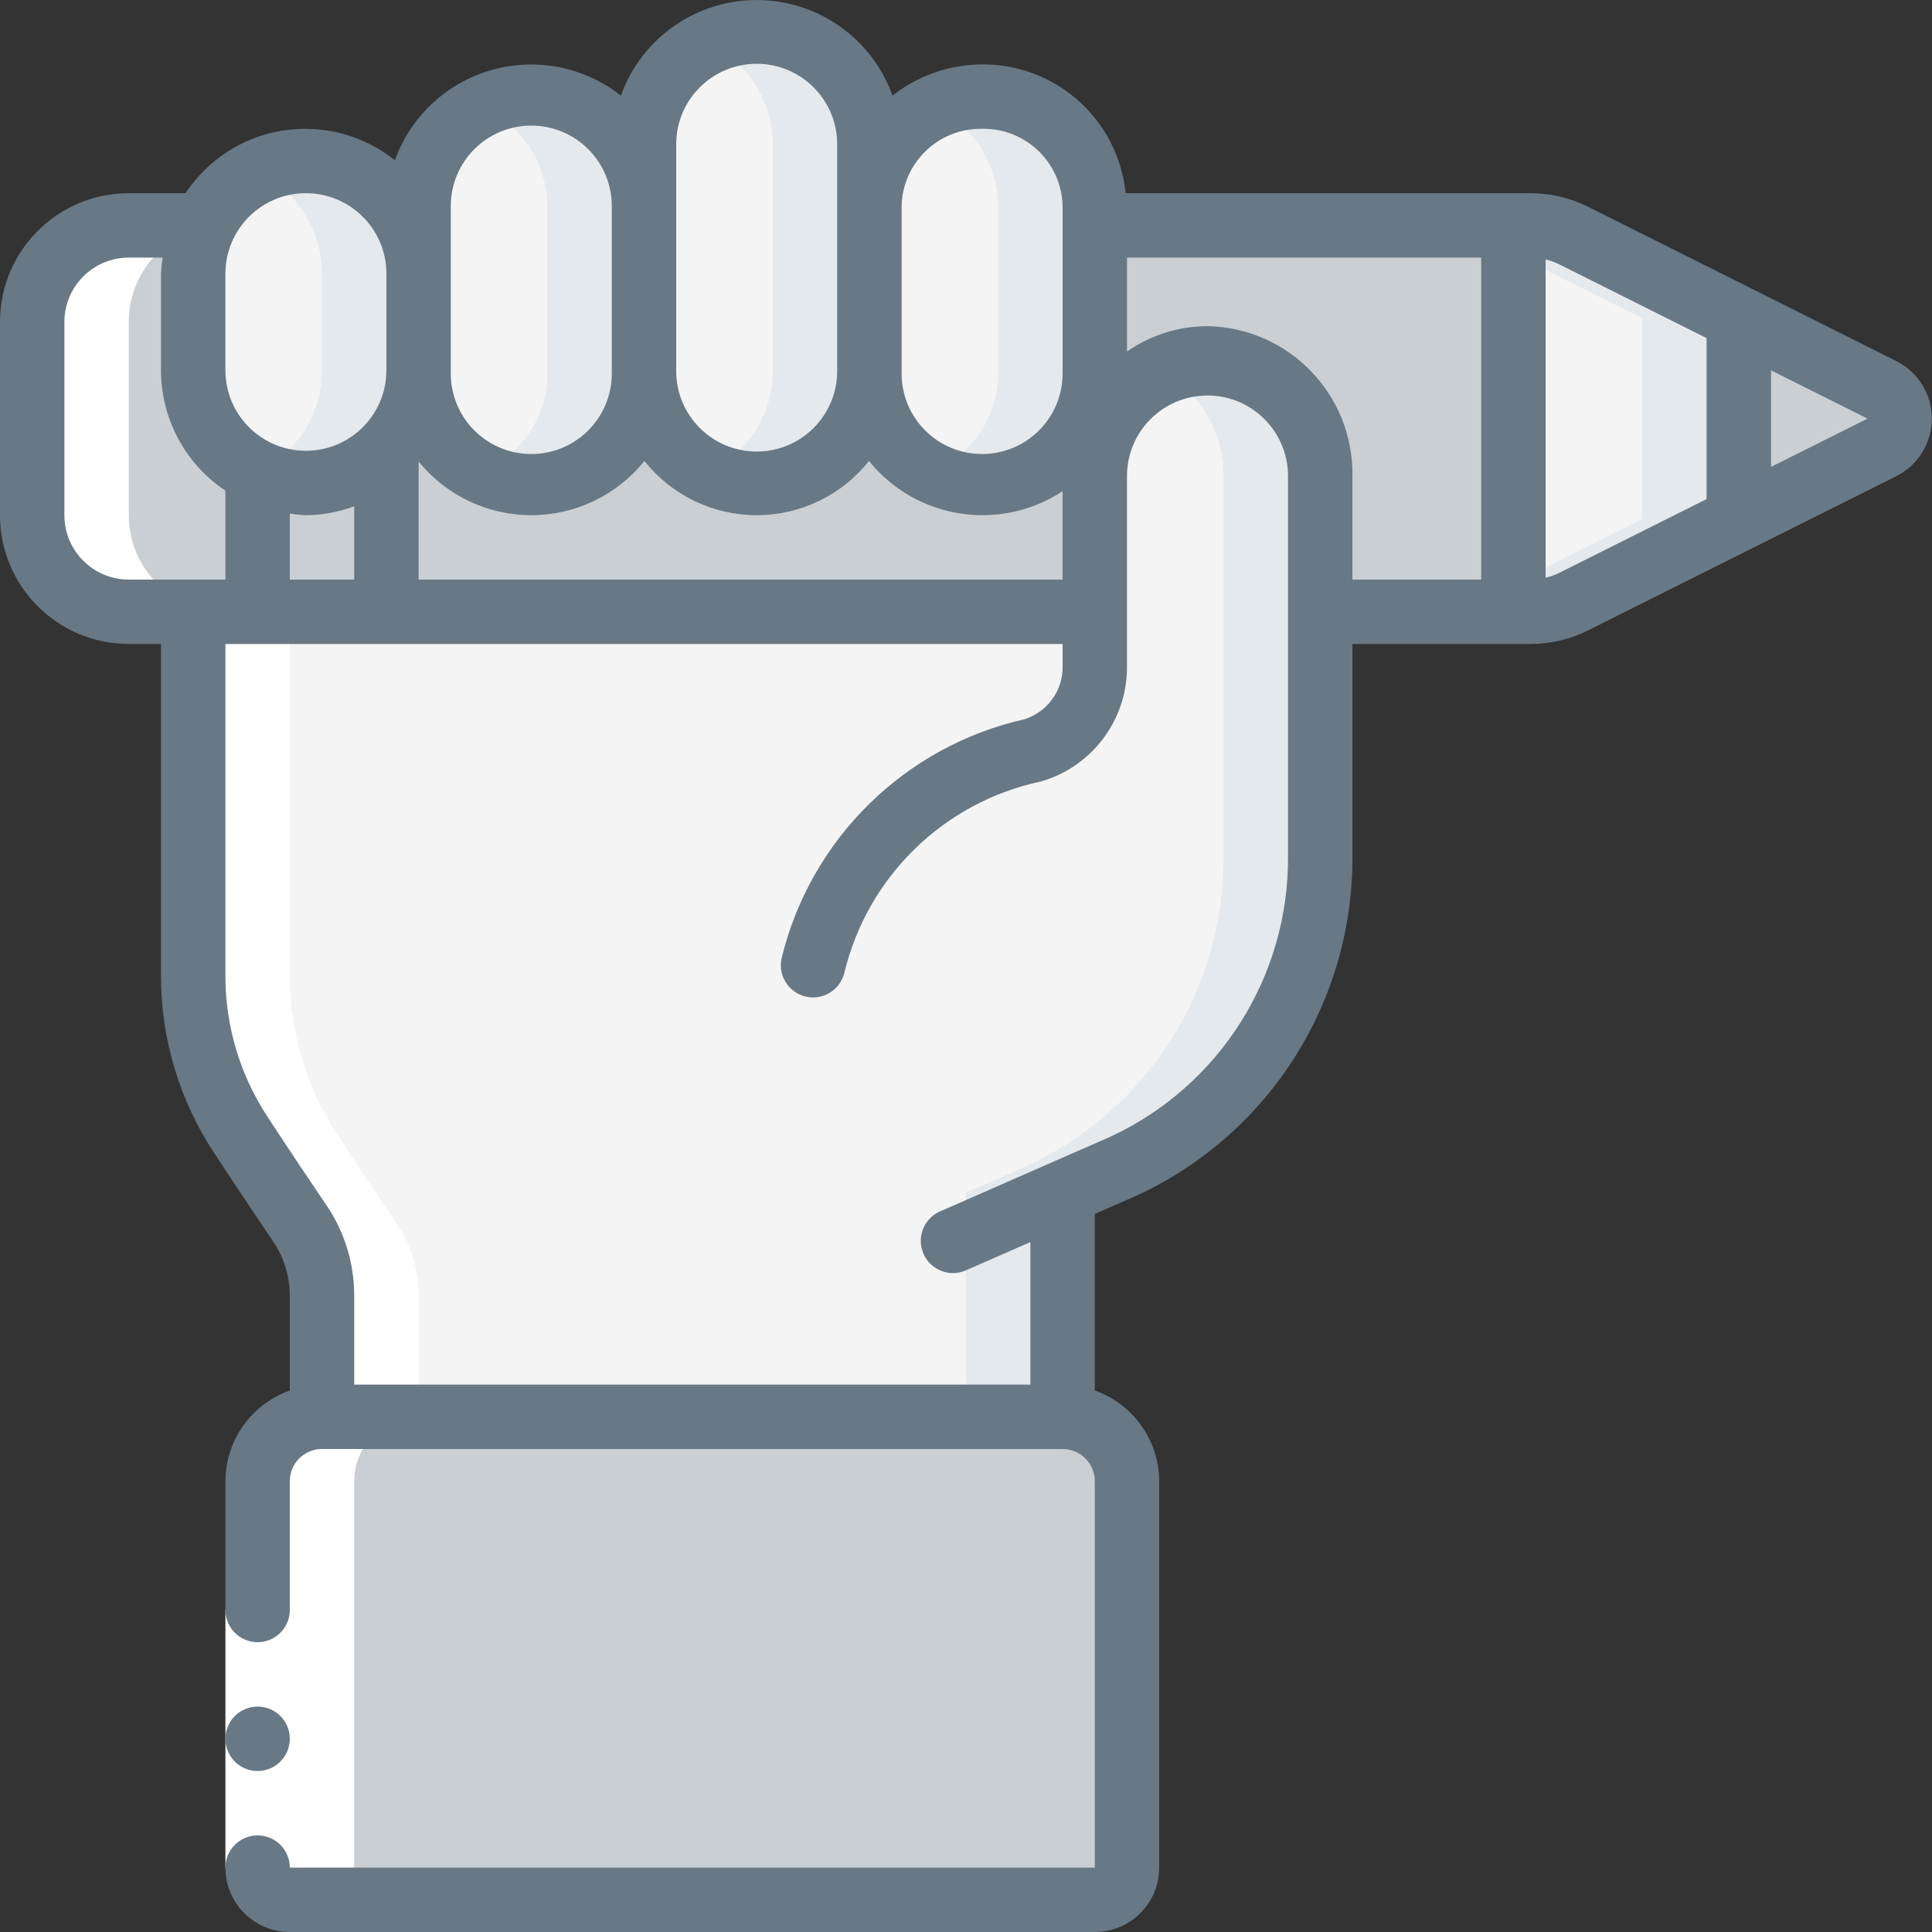
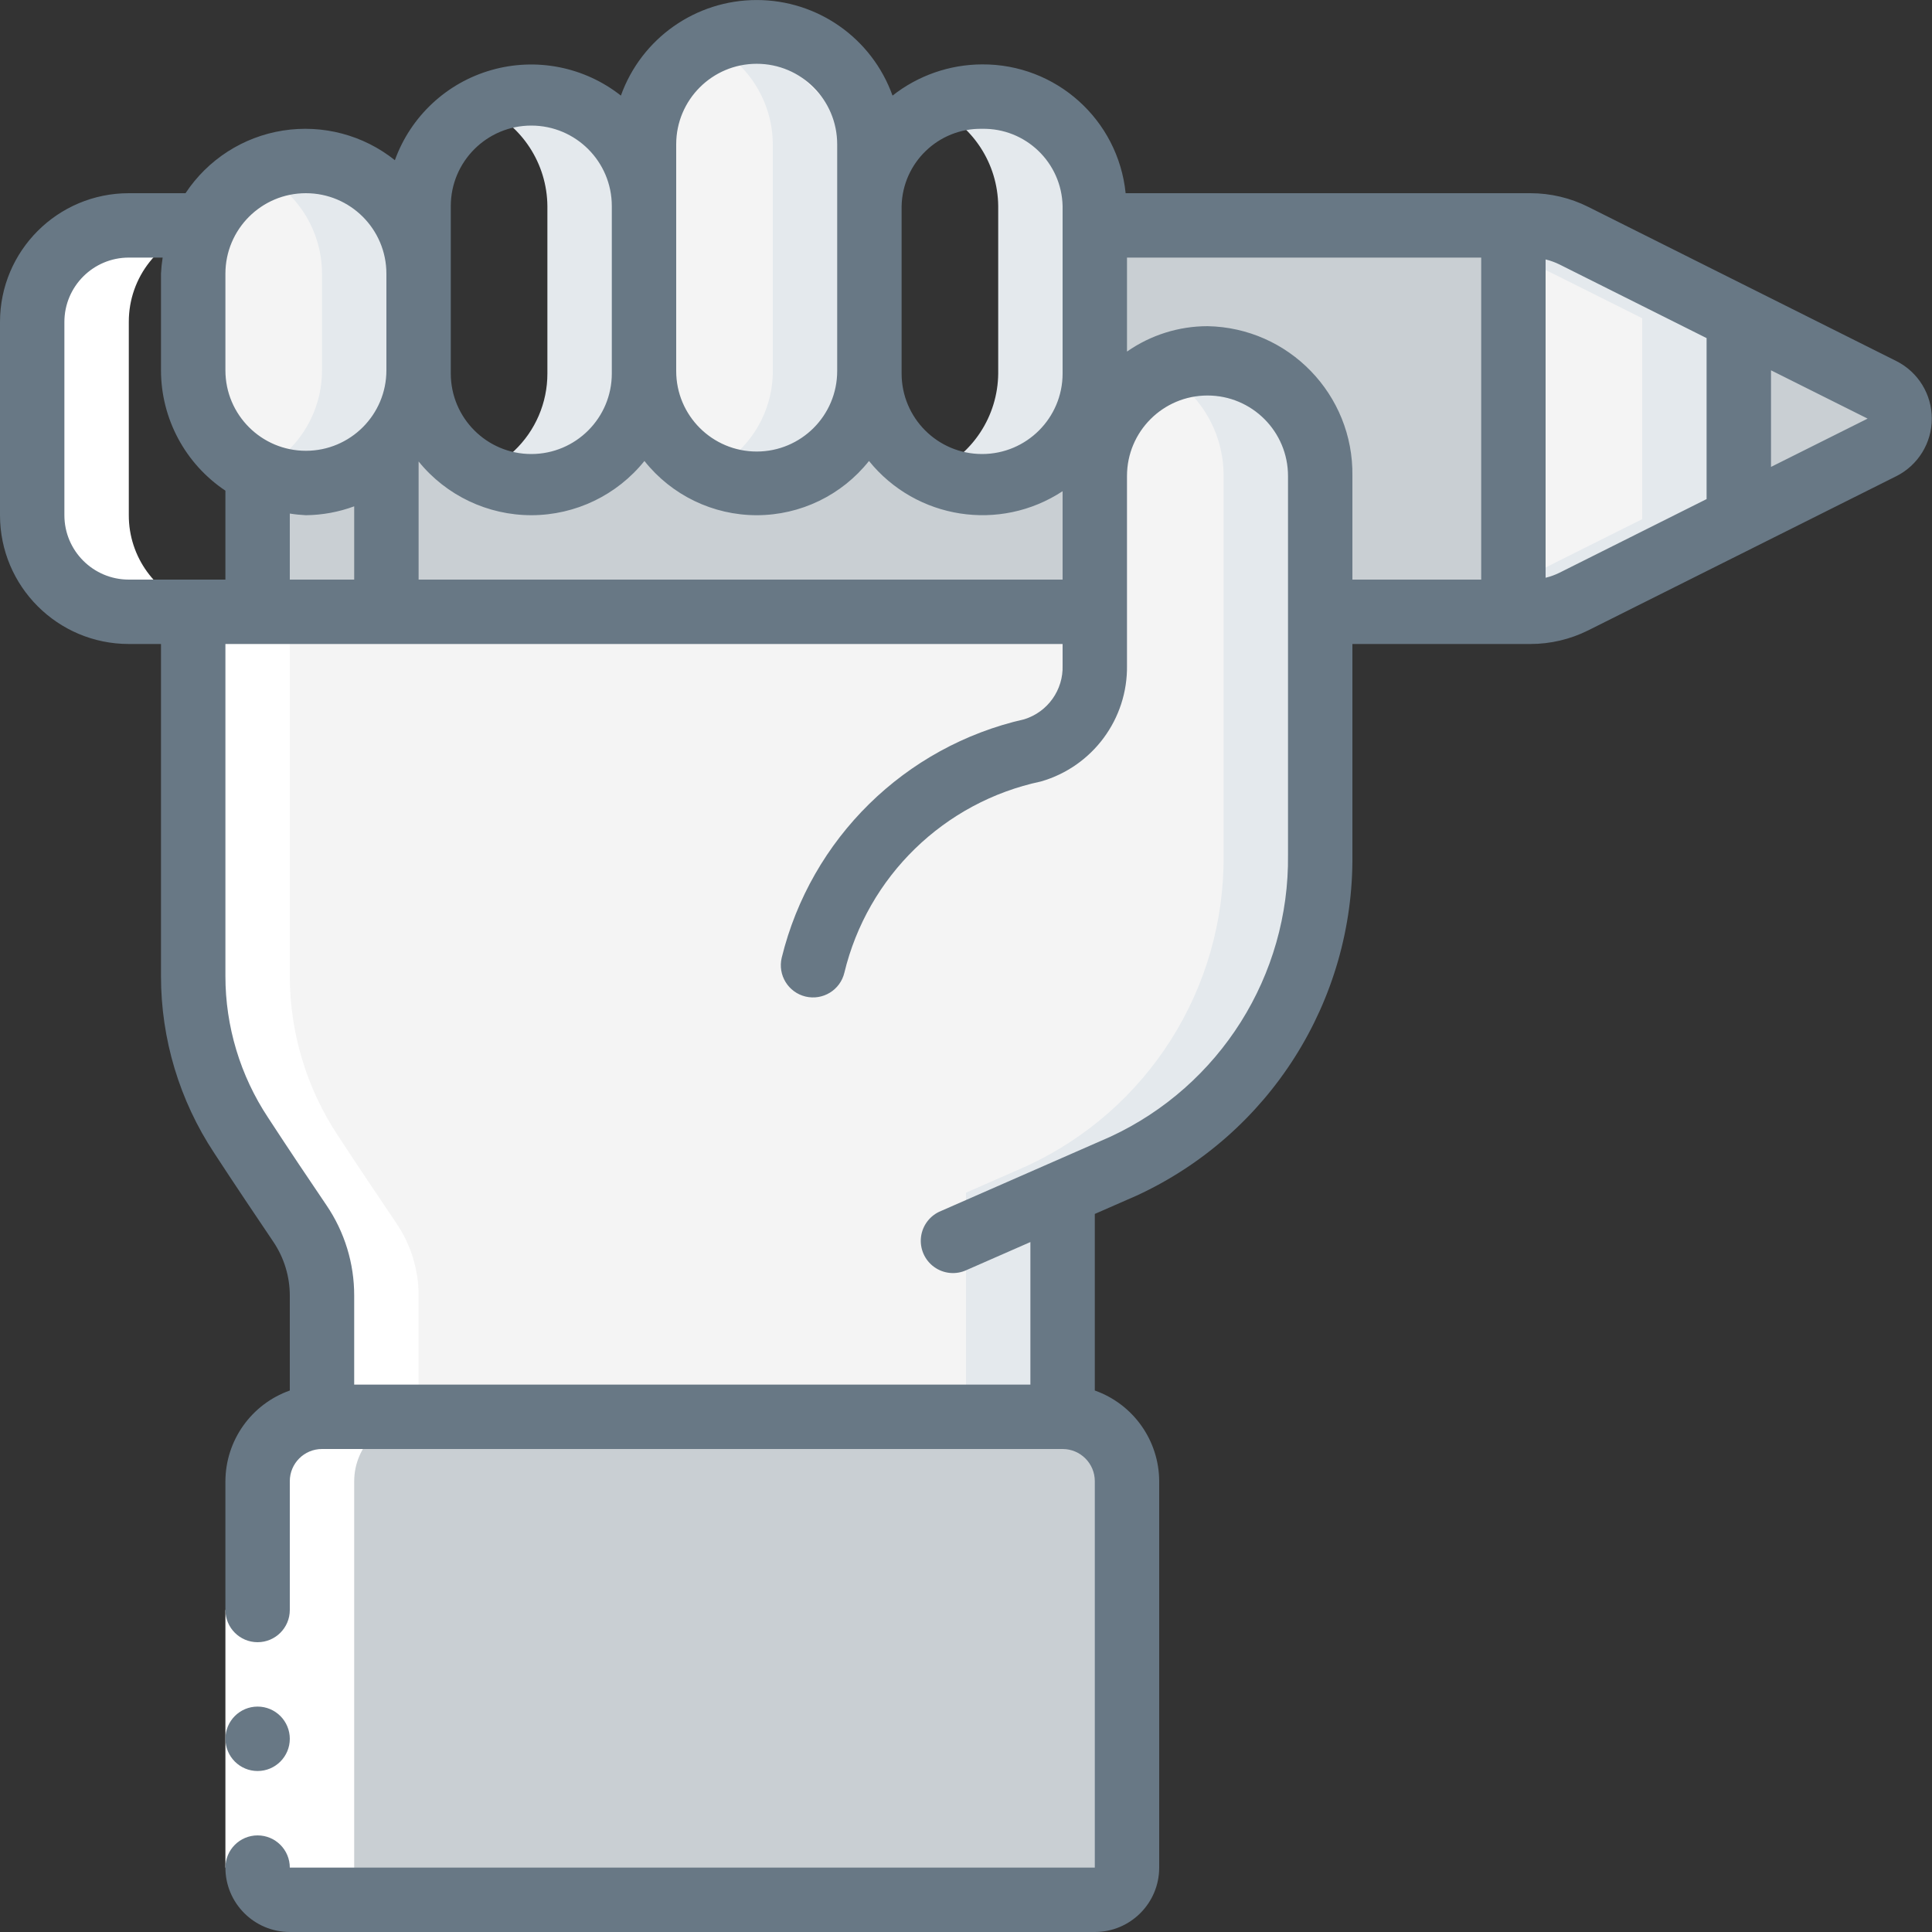
<svg xmlns="http://www.w3.org/2000/svg" width="70" height="70" viewBox="0 0 70 70" fill="none">
  <rect x="0" y="0" width="70" height="70" fill="#333333" stroke="none" />
  <g clip-path="url(#clip0_30_56687)">
    <path d="M31.5 5.227V13.533C31.478 14.58 31.046 15.577 30.298 16.31C28.705 17.897 26.128 17.897 24.535 16.31C23.787 15.577 23.356 14.58 23.333 13.533V5.227C23.331 4.147 23.765 3.113 24.535 2.357C25.701 1.195 27.451 0.847 28.972 1.474C30.494 2.101 31.491 3.581 31.5 5.227Z" fill="#F4F4F4" />
-     <path d="M27.417 1.167C26.81 1.17 26.212 1.309 25.667 1.574C27.085 2.238 27.993 3.66 28 5.227V13.533C27.978 14.58 27.546 15.577 26.798 16.31C26.468 16.633 26.085 16.897 25.667 17.092C27.219 17.849 29.081 17.535 30.298 16.31C31.046 15.577 31.478 14.58 31.5 13.533V5.227C31.492 2.979 29.665 1.162 27.417 1.167Z" fill="#E4E9ED" />
-     <path d="M23.333 7.467V13.533C23.335 14.592 22.9 15.605 22.132 16.333C20.526 17.889 17.974 17.889 16.368 16.333C15.6 15.605 15.165 14.592 15.167 13.533V7.467C15.165 6.408 15.6 5.395 16.368 4.667C17.139 3.915 18.174 3.496 19.25 3.5C21.473 3.469 23.3 5.244 23.333 7.467Z" fill="#F4F4F4" />
+     <path d="M27.417 1.167C26.81 1.17 26.212 1.309 25.667 1.574C27.085 2.238 27.993 3.66 28 5.227V13.533C27.978 14.58 27.546 15.577 26.798 16.31C26.468 16.633 26.085 16.897 25.667 17.092C27.219 17.849 29.081 17.535 30.298 16.31C31.046 15.577 31.478 14.58 31.5 13.533V5.227Z" fill="#E4E9ED" />
    <path d="M19.25 3.5C18.645 3.503 18.047 3.638 17.5 3.898C18.908 4.53 19.82 5.923 19.833 7.467V13.533C19.835 14.592 19.4 15.605 18.632 16.333C18.301 16.652 17.918 16.911 17.5 17.101C19.052 17.841 20.901 17.534 22.132 16.333C22.9 15.605 23.335 14.592 23.333 13.533V7.467C23.3 5.244 21.473 3.469 19.25 3.5Z" fill="#E4E9ED" />
-     <path d="M39.667 7.467V13.533C39.629 15.754 37.804 17.527 35.583 17.5C34.507 17.504 33.472 17.085 32.702 16.333C31.933 15.605 31.498 14.592 31.5 13.533V7.467C31.498 6.408 31.933 5.395 32.702 4.667C33.472 3.915 34.507 3.496 35.583 3.5C37.806 3.469 39.633 5.244 39.667 7.467Z" fill="#F4F4F4" />
    <path d="M35.583 3.5C34.978 3.503 34.38 3.638 33.833 3.898C35.242 4.53 36.153 5.923 36.167 7.467V13.533C36.153 15.076 35.242 16.47 33.833 17.1C34.38 17.36 34.978 17.497 35.583 17.5C37.804 17.527 39.629 15.754 39.667 13.533V7.467C39.633 5.244 37.806 3.469 35.583 3.5Z" fill="#E4E9ED" />
    <path d="M47.833 17.243V30.975C47.882 35.807 45.092 40.219 40.705 42.245L38.5 43.213V51.333H11.667V46.947C11.669 46.011 11.388 45.096 10.862 44.322C10.278 43.458 9.462 42.245 8.738 41.137C7.606 39.423 7.001 37.415 7 35.362V22.167H39.667V17.243C39.667 14.988 41.495 13.16 43.75 13.16C46.005 13.16 47.833 14.988 47.833 17.243Z" fill="#F4F4F4" />
    <path d="M43.75 12.985C43.141 12.991 42.542 13.139 42 13.417C43.439 14.149 44.342 15.63 44.333 17.244V30.975C44.382 35.807 41.592 40.219 37.205 42.245L35 43.213V51.333H38.5V43.213L40.705 42.245C45.092 40.219 47.882 35.807 47.833 30.975V17.243C47.877 14.942 46.051 13.038 43.75 12.985Z" fill="#E4E9ED" />
    <path d="M15.167 9.917V13.417C15.156 15.668 13.334 17.49 11.083 17.5C10.476 17.505 9.876 17.365 9.333 17.092C7.909 16.423 7 14.99 7 13.417V9.917C6.995 9.309 7.135 8.709 7.408 8.167C8.236 6.459 10.13 5.545 11.982 5.963C13.833 6.381 15.153 8.019 15.167 9.917Z" fill="#F4F4F4" />
    <path d="M13.965 7.035C12.747 5.804 10.881 5.483 9.323 6.238C10.752 6.906 11.665 8.34 11.667 9.917V13.417C11.668 14.482 11.249 15.505 10.5 16.263C10.165 16.608 9.769 16.889 9.333 17.093C9.876 17.365 10.476 17.505 11.083 17.5C13.334 17.49 15.156 15.668 15.167 13.417V9.917C15.169 8.834 14.736 7.795 13.965 7.035Z" fill="#E4E9ED" />
    <path d="M54.833 8.167V22.167H47.833V17.243C47.833 14.988 46.005 13.16 43.75 13.16C41.495 13.16 39.667 14.988 39.667 17.243V22.167H14V16.263C14.749 15.505 15.168 14.482 15.167 13.417V13.533C15.165 14.592 15.6 15.605 16.368 16.333C17.974 17.889 20.526 17.889 22.132 16.333C22.9 15.605 23.335 14.592 23.333 13.533C23.356 14.58 23.787 15.577 24.535 16.31C26.128 17.897 28.705 17.897 30.298 16.31C31.046 15.577 31.478 14.58 31.5 13.533C31.498 14.592 31.933 15.605 32.702 16.333C33.472 17.085 34.507 17.504 35.583 17.5C37.804 17.527 39.629 15.754 39.667 13.533V8.167H54.833Z" fill="#C9CFD3" />
-     <path d="M51.333 8.167H54.833V22.167H51.333V8.167Z" fill="#C9CFD3" />
    <path d="M63 11.527V18.807L57.015 21.793C56.531 22.04 55.995 22.168 55.452 22.167L54.833 22.167V8.167L55.452 8.167C55.995 8.166 56.531 8.293 57.015 8.54L63 11.527Z" fill="#F4F4F4" />
    <path d="M57.015 8.54C56.531 8.293 55.995 8.166 55.452 8.167L54.833 8.167V9.198L59.5 11.531V18.811L54.833 21.145V22.167L55.452 22.167C55.995 22.168 56.531 22.04 57.015 21.793L63 18.807V11.527L57.015 8.54Z" fill="#E4E9ED" />
    <path d="M68.192 16.205L63 18.807V11.538L68.192 14.128C68.581 14.328 68.826 14.729 68.826 15.167C68.826 15.604 68.581 16.005 68.192 16.205Z" fill="#C9CFD3" />
-     <path d="M9.333 17.092V22.167H4.667C2.734 22.167 1.167 20.6 1.167 18.667V11.667C1.167 9.734 2.734 8.167 4.667 8.167H7.408C7.135 8.709 6.995 9.309 7 9.917V13.417C7 14.99 7.909 16.423 9.333 17.092Z" fill="#C9CFD3" />
    <path d="M14 16.263V22.167H9.333V17.092C9.876 17.365 10.476 17.505 11.083 17.5C12.184 17.505 13.238 17.058 14 16.263Z" fill="#C9CFD3" />
    <path d="M40.833 53.667V67.667C40.833 68.311 40.311 68.833 39.667 68.833H10.5C9.856 68.833 9.333 68.311 9.333 67.667V53.667C9.337 52.38 10.38 51.337 11.667 51.333H38.5C39.787 51.337 40.83 52.38 40.833 53.667Z" fill="#C9CFD3" />
    <path d="M38.5 51.333H35C36.287 51.337 37.33 52.38 37.333 53.667V67.667C37.333 68.311 36.811 68.833 36.167 68.833H39.667C40.311 68.833 40.833 68.311 40.833 67.667V53.667C40.83 52.38 39.787 51.337 38.5 51.333Z" fill="#C9CFD3" />
    <path d="M12.833 53.667V67.667C12.833 68.311 13.356 68.833 14 68.833H10.5C9.856 68.833 9.333 68.311 9.333 67.667V53.667C9.337 52.38 10.38 51.337 11.667 51.333V46.947C11.669 46.011 11.388 45.096 10.862 44.322C10.278 43.458 9.462 42.245 8.738 41.137C7.606 39.423 7.001 37.415 7 35.362V22.167H4.667C2.734 22.167 1.167 20.6 1.167 18.667V11.667C1.167 9.734 2.734 8.167 4.667 8.167H7.408C7.397 8.202 7.373 8.225 7.373 8.26C5.785 8.623 4.661 10.038 4.667 11.667V18.667C4.663 20.176 5.635 21.515 7.07 21.98C7.421 22.108 7.793 22.171 8.167 22.167H10.5V35.362C10.501 37.415 11.106 39.423 12.238 41.137C12.962 42.245 13.778 43.458 14.362 44.322C14.888 45.096 15.169 46.011 15.167 46.947V51.333C13.88 51.337 12.837 52.38 12.833 53.667Z" fill="white" />
    <path d="M8.167 58.333H10.5V67.667H8.167V58.333Z" fill="white" />
    <path d="M4.667 23.333H5.833V35.362C5.832 37.644 6.503 39.875 7.762 41.778C8.488 42.892 9.309 44.112 9.898 44.984C10.291 45.563 10.501 46.247 10.5 46.947V50.381C9.107 50.874 8.173 52.189 8.167 53.667V58.333C8.167 58.978 8.689 59.5 9.333 59.5C9.978 59.5 10.5 58.978 10.5 58.333V53.667C10.5 53.022 11.022 52.5 11.667 52.5H38.5C39.144 52.5 39.667 53.022 39.667 53.667V67.667H10.5C10.5 67.022 9.978 66.5 9.333 66.5C8.689 66.5 8.167 67.022 8.167 67.667C8.167 68.955 9.211 70 10.5 70H39.667C40.955 70 42 68.955 42 67.667V53.667C41.994 52.189 41.06 50.874 39.667 50.381V43.983L41.183 43.319C45.993 41.101 49.053 36.267 49 30.97V23.333H55.453C56.178 23.333 56.893 23.164 57.542 22.84L68.709 17.252C69.495 16.856 69.992 16.051 69.993 15.17C69.995 14.29 69.5 13.483 68.714 13.085L57.542 7.494C56.893 7.169 56.178 7.001 55.453 7H40.784C40.513 4.336 38.261 2.316 35.583 2.333C34.406 2.337 33.263 2.735 32.338 3.464C31.593 1.386 29.624 0.001 27.417 0.001C25.21 0.001 23.241 1.386 22.496 3.464C21.171 2.419 19.425 2.075 17.802 2.539C16.18 3.002 14.88 4.217 14.307 5.804C13.166 4.892 11.694 4.503 10.251 4.73C8.808 4.957 7.528 5.781 6.722 7H4.667C2.089 7 0 9.089 0 11.667V18.667C0 21.244 2.089 23.333 4.667 23.333ZM11.083 18.667C11.681 18.661 12.273 18.552 12.833 18.345V21H10.5V18.607C10.693 18.638 10.888 18.658 11.083 18.667ZM23.349 16.702C24.334 17.943 25.832 18.667 27.417 18.667C29.002 18.667 30.5 17.943 31.485 16.702C33.193 18.817 36.228 19.291 38.5 17.797V21H15.167V16.72C16.167 17.954 17.672 18.67 19.262 18.667C20.851 18.663 22.353 17.941 23.349 16.702ZM46.667 30.97C46.719 35.343 44.203 39.34 40.237 41.183L34.095 43.876C33.7 44.034 33.422 44.395 33.37 44.817C33.319 45.239 33.501 45.656 33.846 45.905C34.191 46.154 34.644 46.196 35.028 46.013L37.333 45.002V50.167H12.833V46.947C12.836 45.778 12.486 44.636 11.829 43.669C11.245 42.81 10.435 41.602 9.713 40.494C8.704 38.972 8.166 37.187 8.167 35.362V23.333H38.5V24.106C38.531 24.995 37.963 25.795 37.113 26.06C32.783 27.042 29.379 30.387 28.323 34.7C28.173 35.327 28.56 35.957 29.187 36.107C29.814 36.256 30.444 35.87 30.593 35.243C31.435 31.754 34.205 29.058 37.716 28.314C39.586 27.776 40.864 26.051 40.833 24.106V17.247C40.833 15.636 42.139 14.33 43.75 14.33C45.361 14.33 46.667 15.636 46.667 17.247V30.97ZM43.75 11.818C42.707 11.819 41.689 12.14 40.833 12.738V9.333H53.667V21H49V17.247C49.045 14.3 46.697 11.872 43.75 11.818ZM64.167 16.917V13.417L67.667 15.167L64.167 16.917ZM61.833 12.25V18.083L56.497 20.754C56.338 20.832 56.172 20.892 56 20.933V9.4C56.172 9.441 56.338 9.502 56.497 9.579L61.833 12.25ZM35.583 4.667C37.161 4.637 38.465 5.889 38.5 7.467V13.533C38.5 15.144 37.194 16.45 35.583 16.45C33.972 16.45 32.667 15.144 32.667 13.533V7.467C32.702 5.89 34.006 4.638 35.583 4.667ZM24.5 5.228C24.5 3.617 25.806 2.311 27.417 2.311C29.027 2.311 30.333 3.617 30.333 5.228V13.444C30.333 15.054 29.027 16.36 27.417 16.36C25.806 16.36 24.5 15.054 24.5 13.444V5.228ZM16.333 7.467C16.333 5.856 17.639 4.55 19.25 4.55C20.861 4.55 22.167 5.856 22.167 7.467V13.533C22.167 15.144 20.861 16.45 19.25 16.45C17.639 16.45 16.333 15.144 16.333 13.533V7.467ZM8.167 9.917C8.167 8.306 9.473 7 11.083 7C12.694 7 14 8.306 14 9.917V13.417C14 15.027 12.694 16.333 11.083 16.333C9.473 16.333 8.167 15.027 8.167 13.417V9.917ZM2.333 11.667C2.333 10.378 3.378 9.333 4.667 9.333H5.893C5.862 9.526 5.842 9.721 5.833 9.917V13.417C5.835 15.169 6.71 16.804 8.167 17.778V21H4.667C3.378 21 2.333 19.955 2.333 18.667V11.667Z" fill="#687885" />
    <path d="M9.333 64.167C9.978 64.167 10.5 63.644 10.5 63C10.5 62.356 9.978 61.833 9.333 61.833C8.689 61.833 8.167 62.356 8.167 63C8.167 63.644 8.689 64.167 9.333 64.167Z" fill="#687885" />
  </g>
  <defs>
    <clipPath id="clip0_30_56687">
      <rect width="70" height="70" fill="white" />
    </clipPath>
  </defs>
</svg>